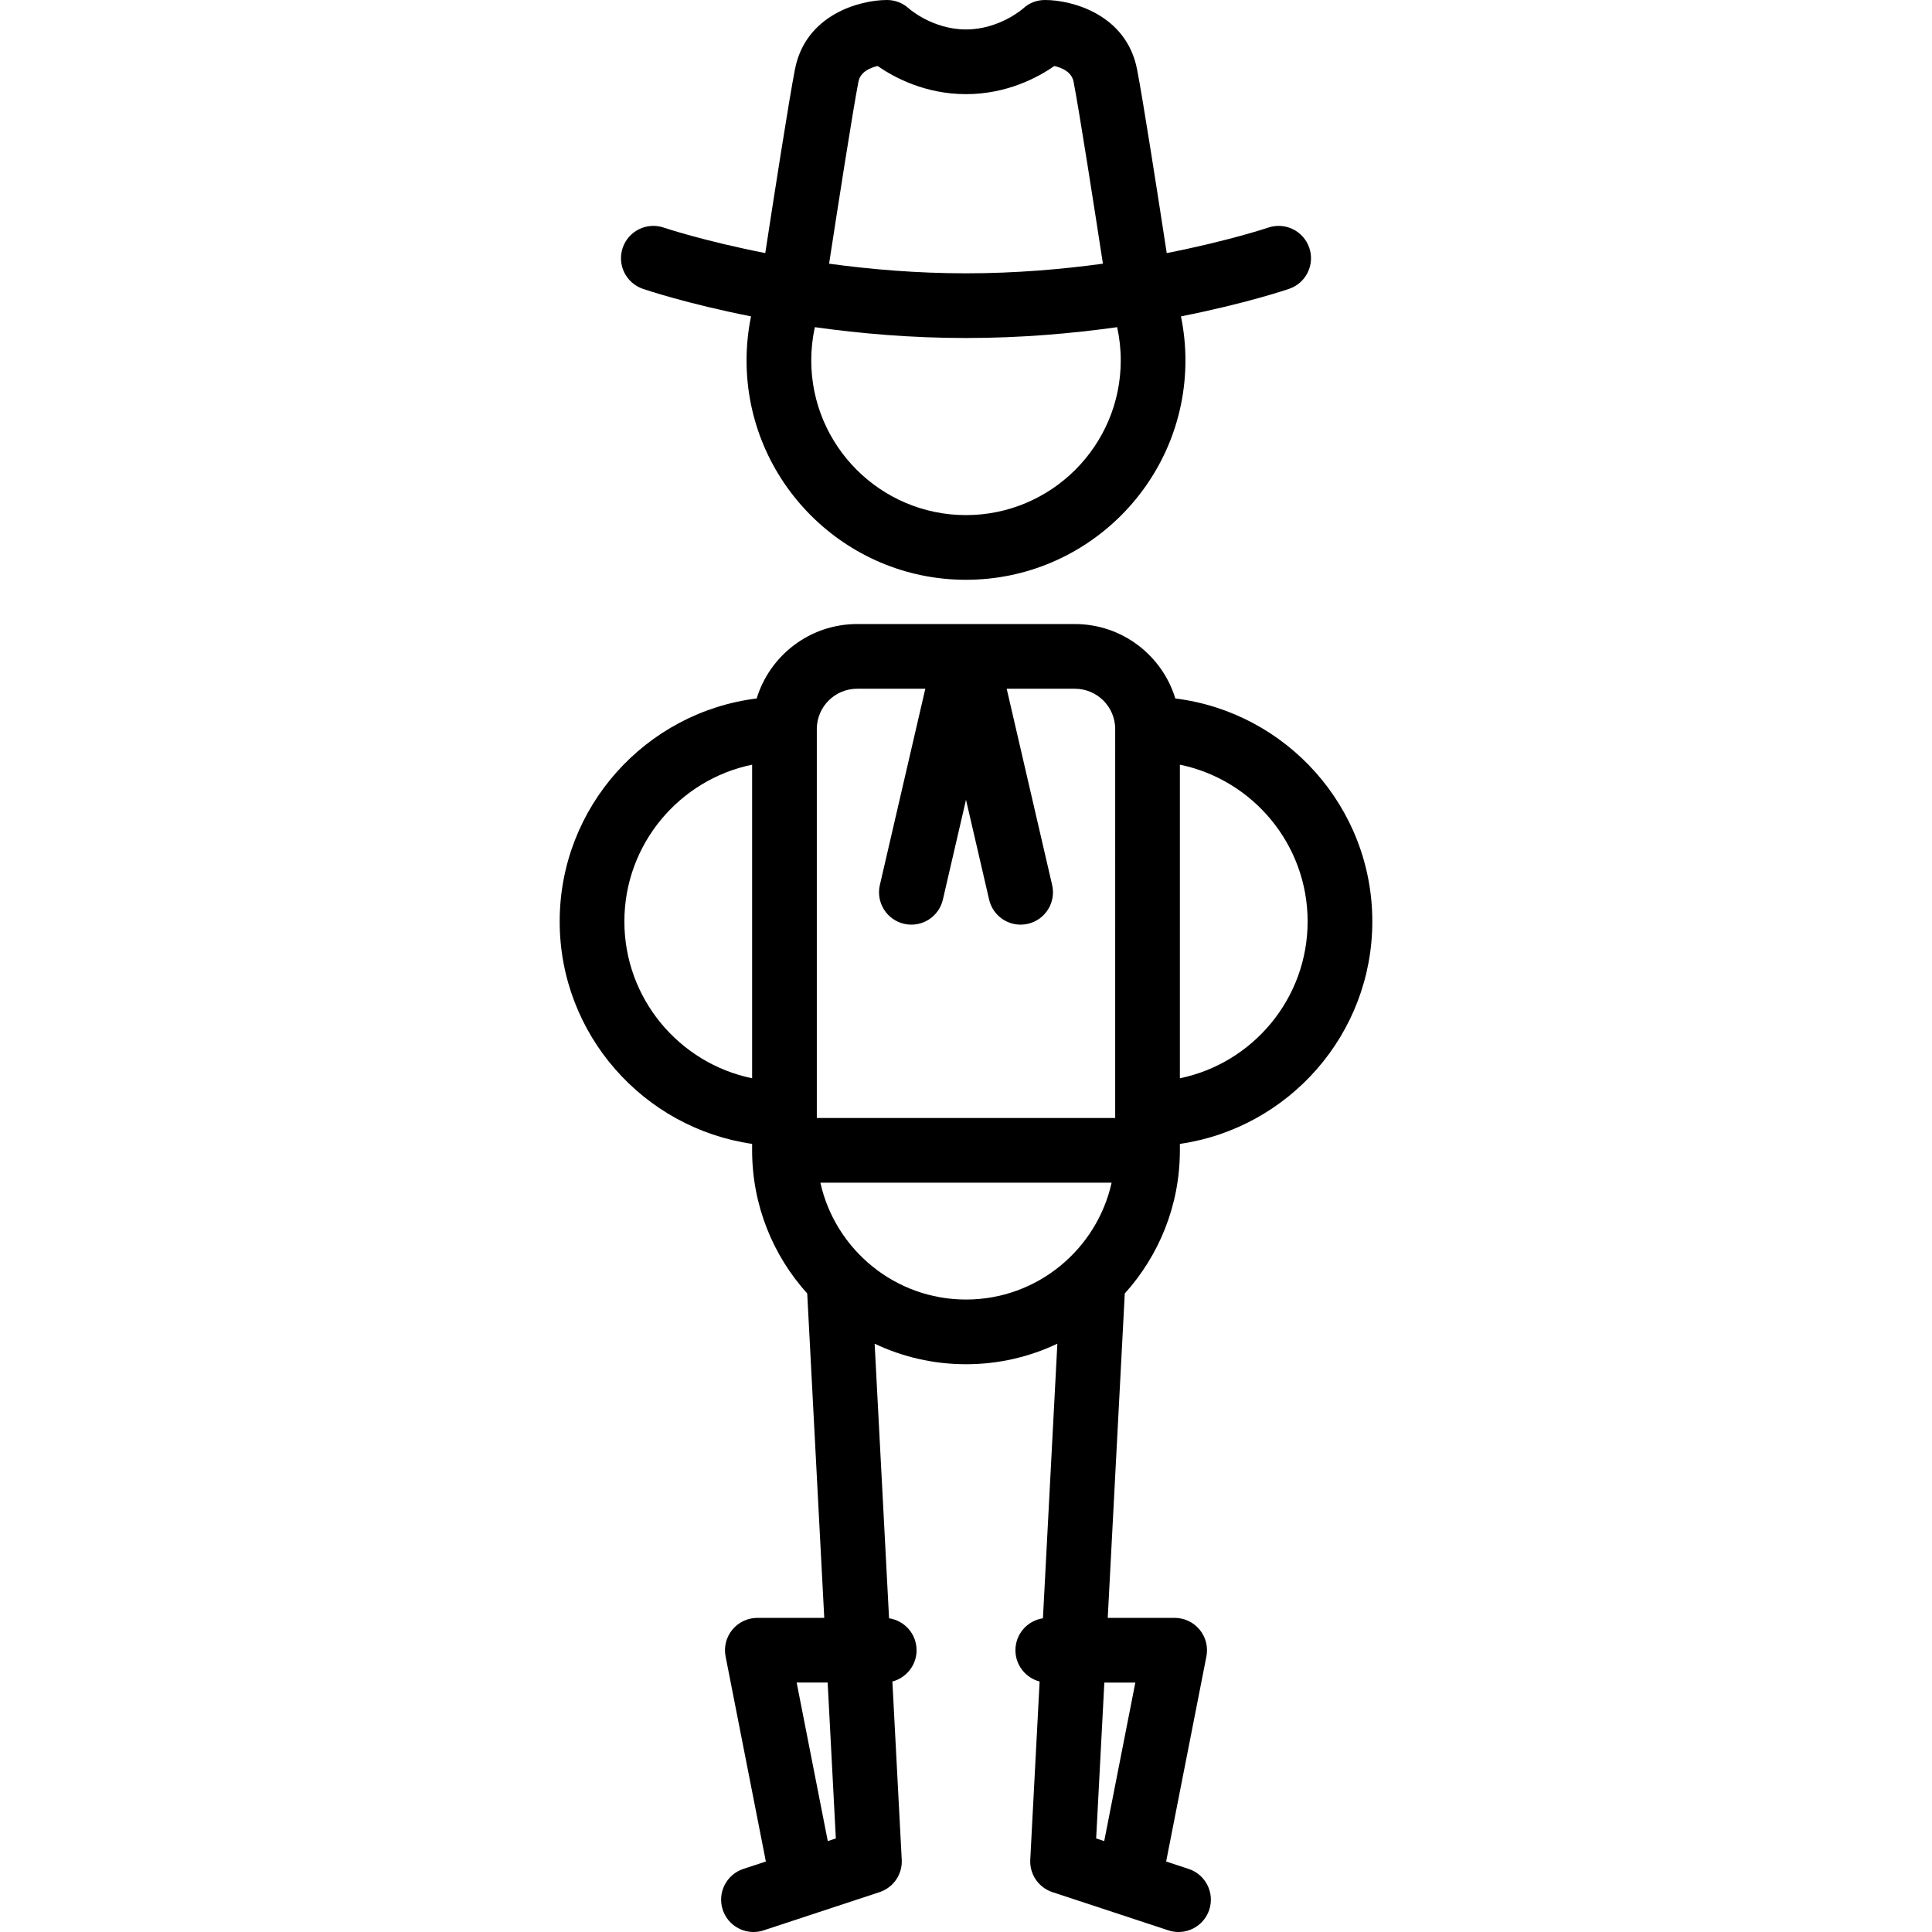
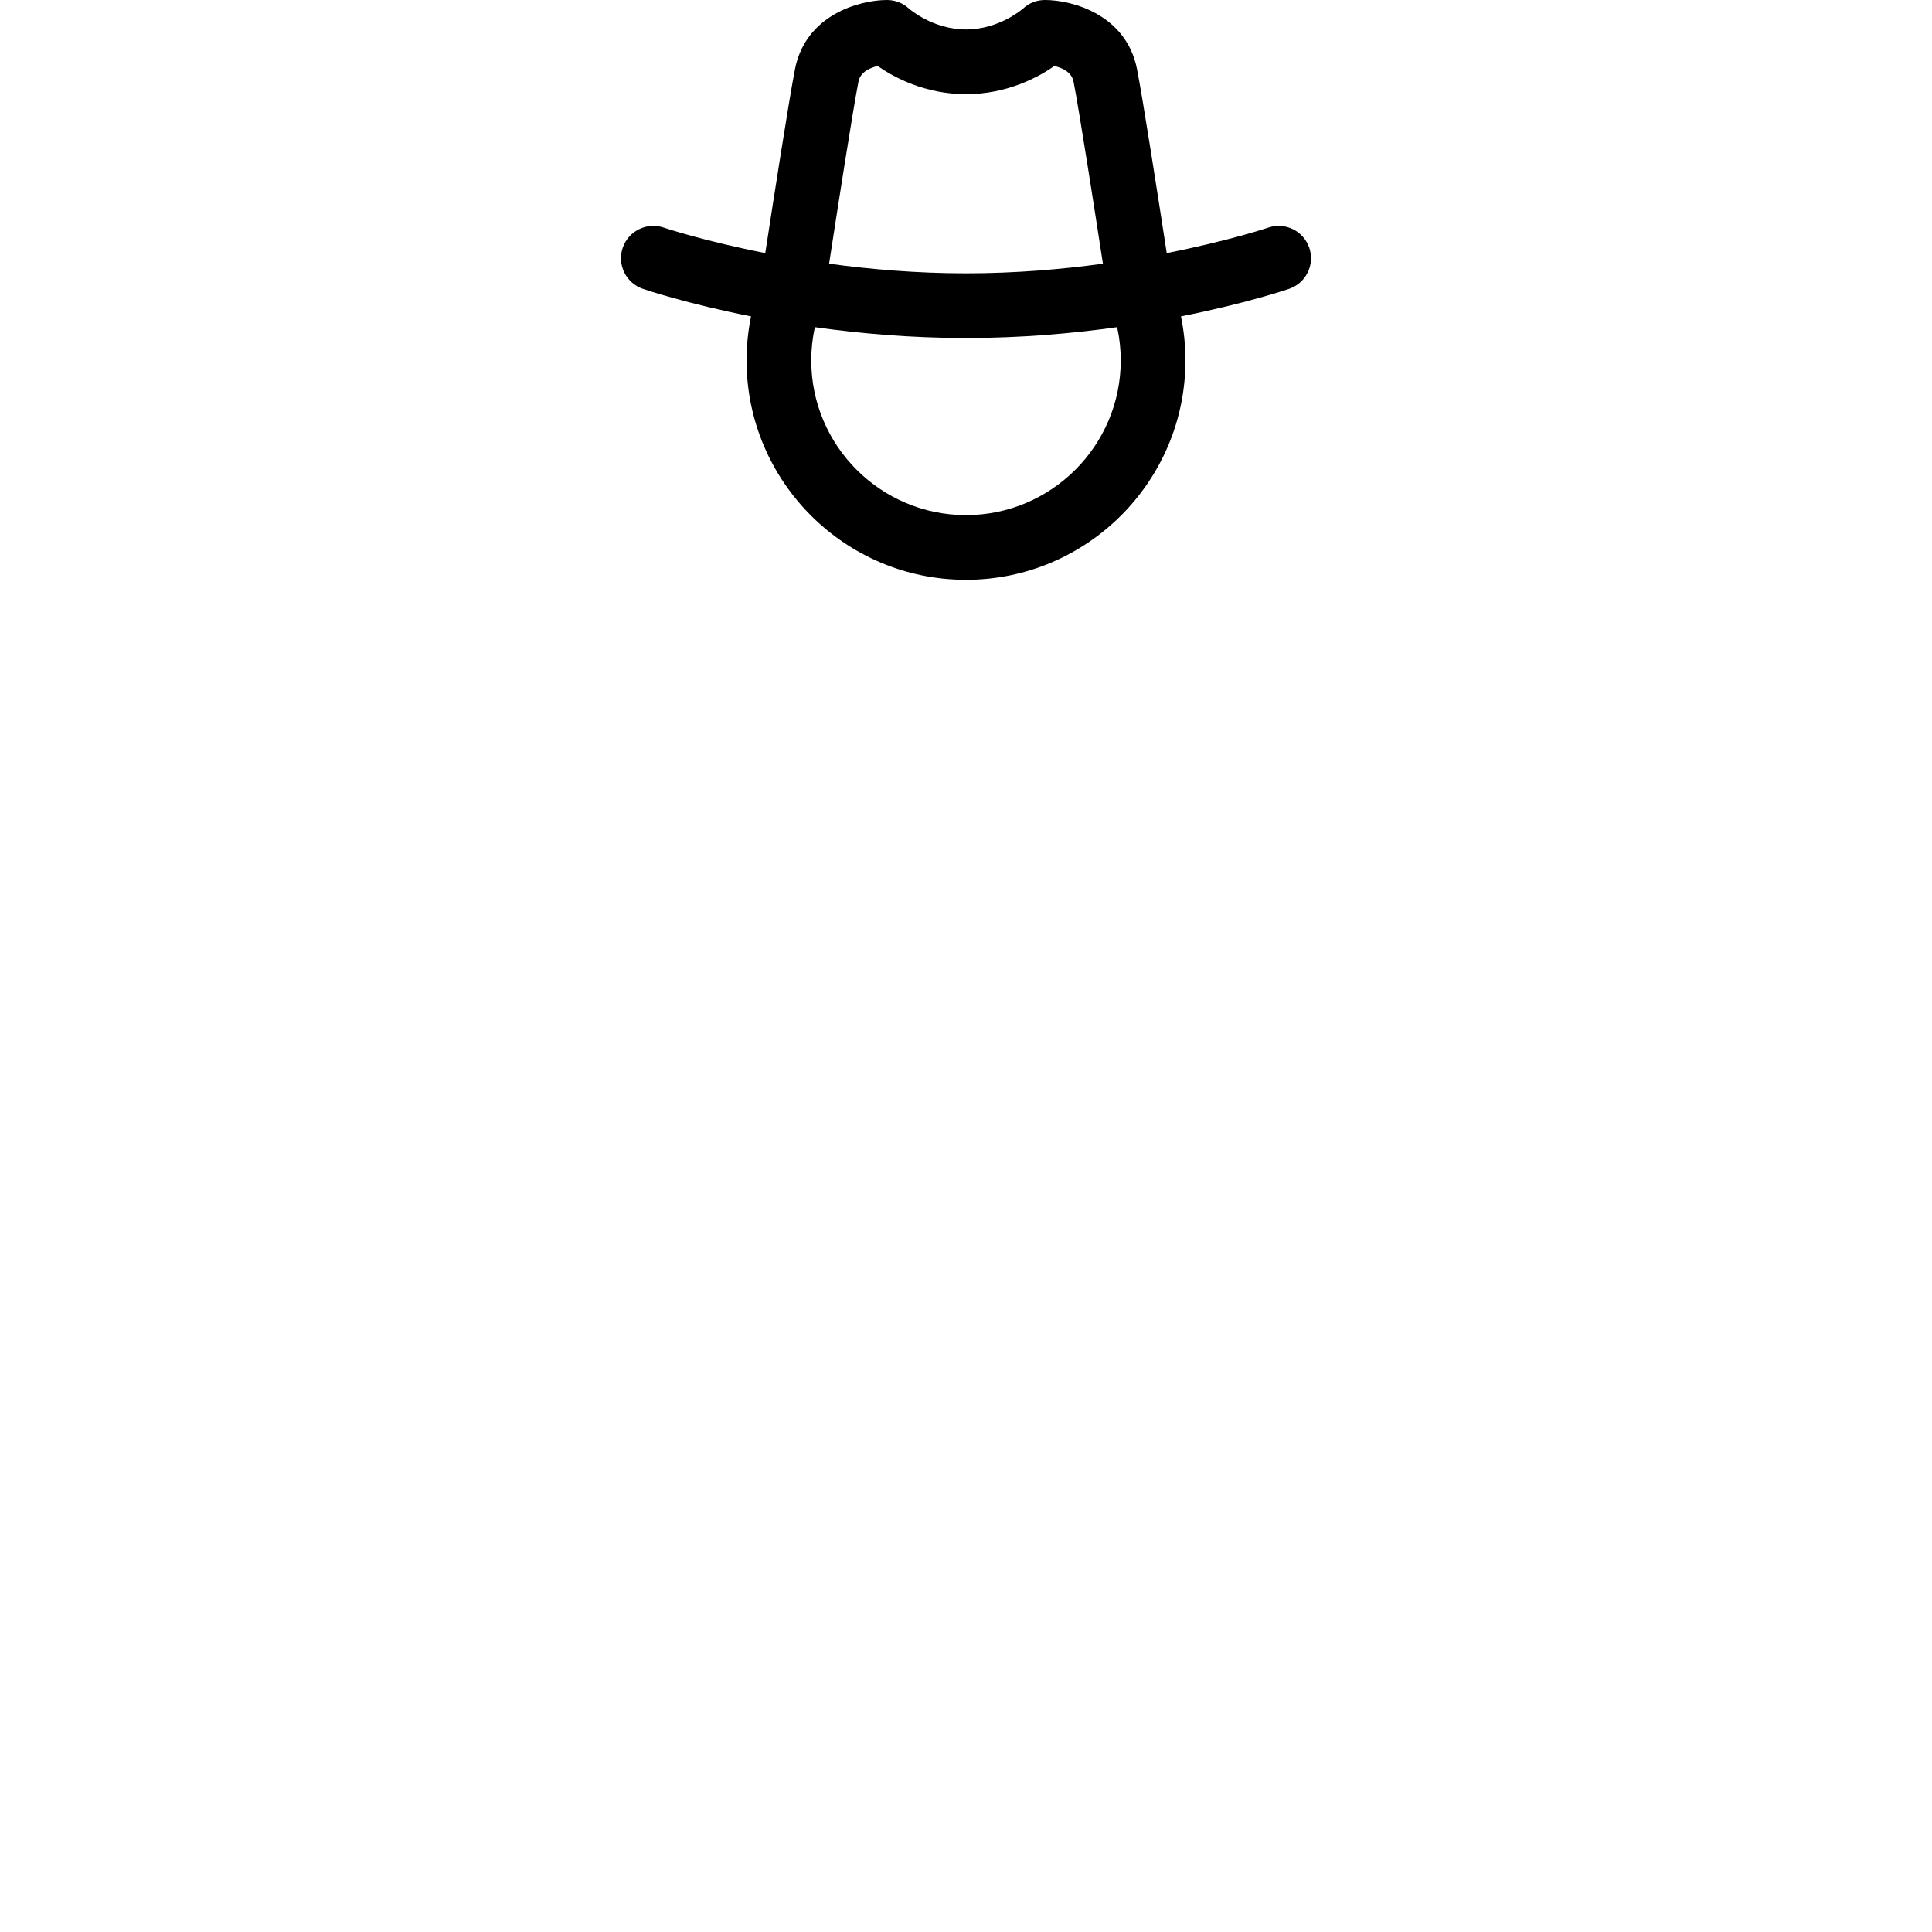
<svg xmlns="http://www.w3.org/2000/svg" version="1.1" id="Capa_1" x="0px" y="0px" viewBox="0 0 447.978 447.978" style="enable-background:new 0 0 447.978 447.978;" xml:space="preserve">
  <g>
-     <path d="M273.582,266.734v-1.497c25.198-3.648,44.621-25.381,44.621-51.573c0-26.556-19.968-48.521-45.676-51.707   c-3.042-9.976-12.33-17.256-23.288-17.256h-50.5c-10.958,0-20.245,7.28-23.287,17.256c-25.708,3.186-45.677,25.151-45.677,51.707   c0,26.192,19.423,47.925,44.621,51.573v1.497c0,12.752,4.841,24.393,12.778,33.189l3.949,75.219h-15.518   c-2.242,0-4.367,1.003-5.792,2.735c-1.425,1.732-2,4.01-1.567,6.21l9.336,47.545l-5.221,1.721   c-3.934,1.297-6.071,5.537-4.774,9.471c1.04,3.154,3.973,5.154,7.122,5.154c0.778,0,1.57-0.122,2.35-0.379l26.889-8.865   c3.213-1.059,5.318-4.138,5.141-7.516l-2.17-41.325c3.225-0.839,5.609-3.762,5.609-7.25c0-3.76-2.77-6.865-6.379-7.407   l-3.344-63.67c6.428,3.05,13.609,4.763,21.184,4.763c7.575,0,14.755-1.713,21.183-4.763l-3.343,63.67   c-3.609,0.542-6.379,3.647-6.379,7.407c0,3.488,2.384,6.411,5.609,7.25l-2.17,41.325c-0.178,3.378,1.928,6.457,5.141,7.516   l26.889,8.865c0.78,0.257,1.571,0.379,2.35,0.379c3.149,0,6.082-2,7.122-5.154c1.297-3.934-0.841-8.174-4.774-9.471l-5.221-1.721   l9.335-47.545c0.432-2.2-0.143-4.479-1.567-6.21s-3.55-2.735-5.792-2.735h-15.517l3.949-75.218   C268.74,291.129,273.582,279.487,273.582,266.734z M209.63,214.208c4.035,0.934,8.064-1.579,8.999-5.615l5.36-23.148l5.36,23.148   c0.803,3.466,3.889,5.81,7.3,5.81c0.561,0,1.13-0.063,1.699-0.195c4.035-0.935,6.549-4.963,5.614-8.999l-10.538-45.508h15.815   c5.152,0,9.344,4.191,9.344,9.343l-0.001,90.19h-69.186v-90.19c0-5.152,4.191-9.343,9.343-9.343h15.815l-10.538,45.508   C203.081,209.245,205.595,213.273,209.63,214.208z M190.225,274.235h67.528c-3.437,15.479-17.266,27.092-33.764,27.092   S193.662,289.714,190.225,274.235z M303.203,213.665c0,17.9-12.736,32.88-29.621,36.358l0.001-72.716   C290.468,180.785,303.203,195.765,303.203,213.665z M144.775,213.665c0-17.9,12.736-32.88,29.621-36.358v72.716   C157.511,246.545,144.775,231.565,144.775,213.665z M193.809,426.282l-1.87,0.616l-7.217-36.757h7.189L193.809,426.282z    M254.169,426.282l1.897-36.14h7.188l-7.216,36.757L254.169,426.282z" />
    <path d="M149.064,66.973c0.723,0.247,10.204,3.44,25.078,6.385c-0.68,3.339-1.036,6.747-1.036,10.205   c0,28.052,22.822,50.875,50.875,50.875c28.062,0,50.891-22.822,50.891-50.875c0-3.458-0.355-6.867-1.036-10.205   c14.874-2.944,24.355-6.138,25.078-6.385c3.918-1.338,6.008-5.597,4.672-9.516c-1.337-3.919-5.597-6.011-9.517-4.68   c-0.167,0.057-9.237,3.096-23.535,5.905c-1.893-12.324-5.536-35.766-6.889-42.648C261.149,3.351,248.595,0,242.305,0   c-1.899,0-3.677,0.673-5.065,1.969c-0.054,0.049-5.508,4.86-13.25,4.86s-13.196-4.811-13.197-4.811   C209.402,0.721,207.573,0,205.674,0c-6.29,0-18.845,3.351-21.34,16.033c-1.354,6.883-4.996,30.325-6.889,42.648   c-14.298-2.809-23.368-5.848-23.535-5.905c-3.915-1.335-8.178,0.756-9.518,4.674C143.053,61.37,145.144,65.634,149.064,66.973z    M203.493,15.301c3.807,2.645,11.011,6.528,20.496,6.528c9.482,0,16.685-3.88,20.492-6.525c1.77,0.41,4.002,1.372,4.446,3.626   c1.293,6.573,4.937,30.033,6.809,42.213c-9.537,1.304-20.32,2.233-31.747,2.233c-11.427,0-22.209-0.929-31.746-2.233   c1.872-12.179,5.515-35.64,6.809-42.213C199.496,16.67,201.738,15.709,203.493,15.301z M259.872,83.563   c0,19.781-16.101,35.875-35.891,35.875c-19.781,0-35.875-16.093-35.875-35.875c0-2.616,0.287-5.19,0.836-7.703   c10.411,1.464,22.314,2.516,35.047,2.516s24.636-1.052,35.047-2.516C259.585,78.373,259.872,80.947,259.872,83.563z" />
  </g>
  <g>
</g>
  <g>
</g>
  <g>
</g>
  <g>
</g>
  <g>
</g>
  <g>
</g>
  <g>
</g>
  <g>
</g>
  <g>
</g>
  <g>
</g>
  <g>
</g>
  <g>
</g>
  <g>
</g>
  <g>
</g>
  <g>
</g>
</svg>